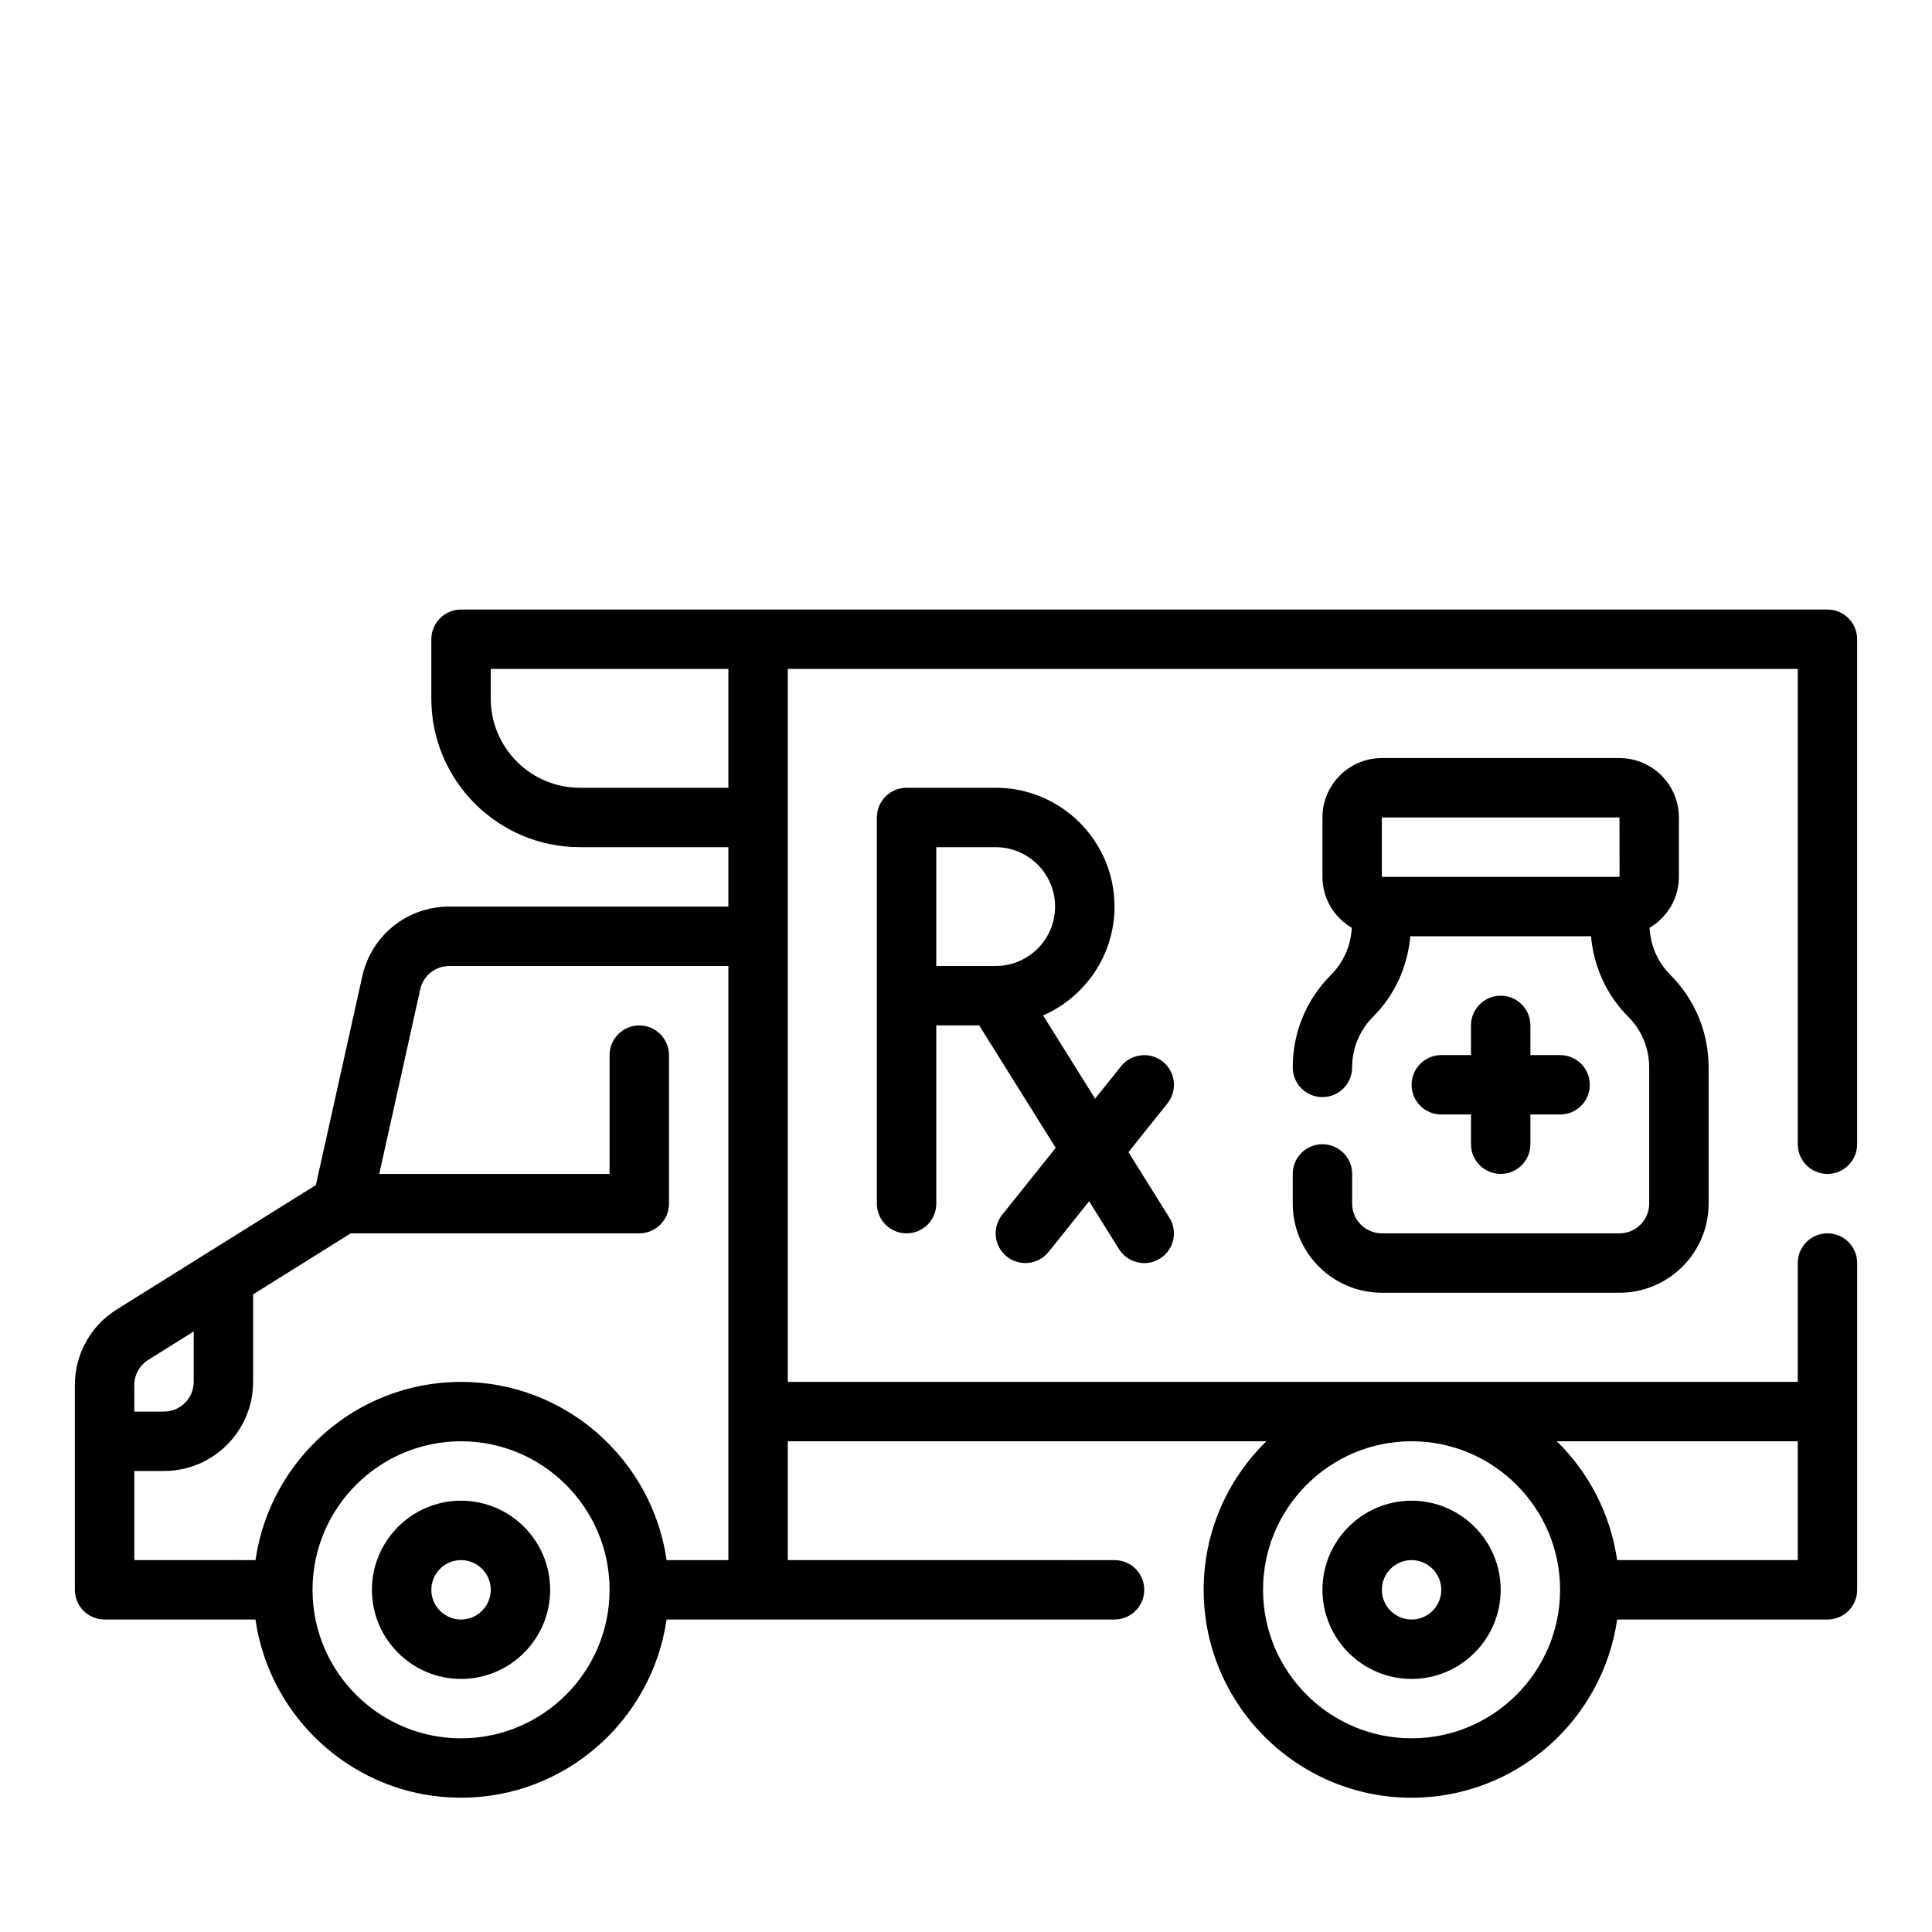
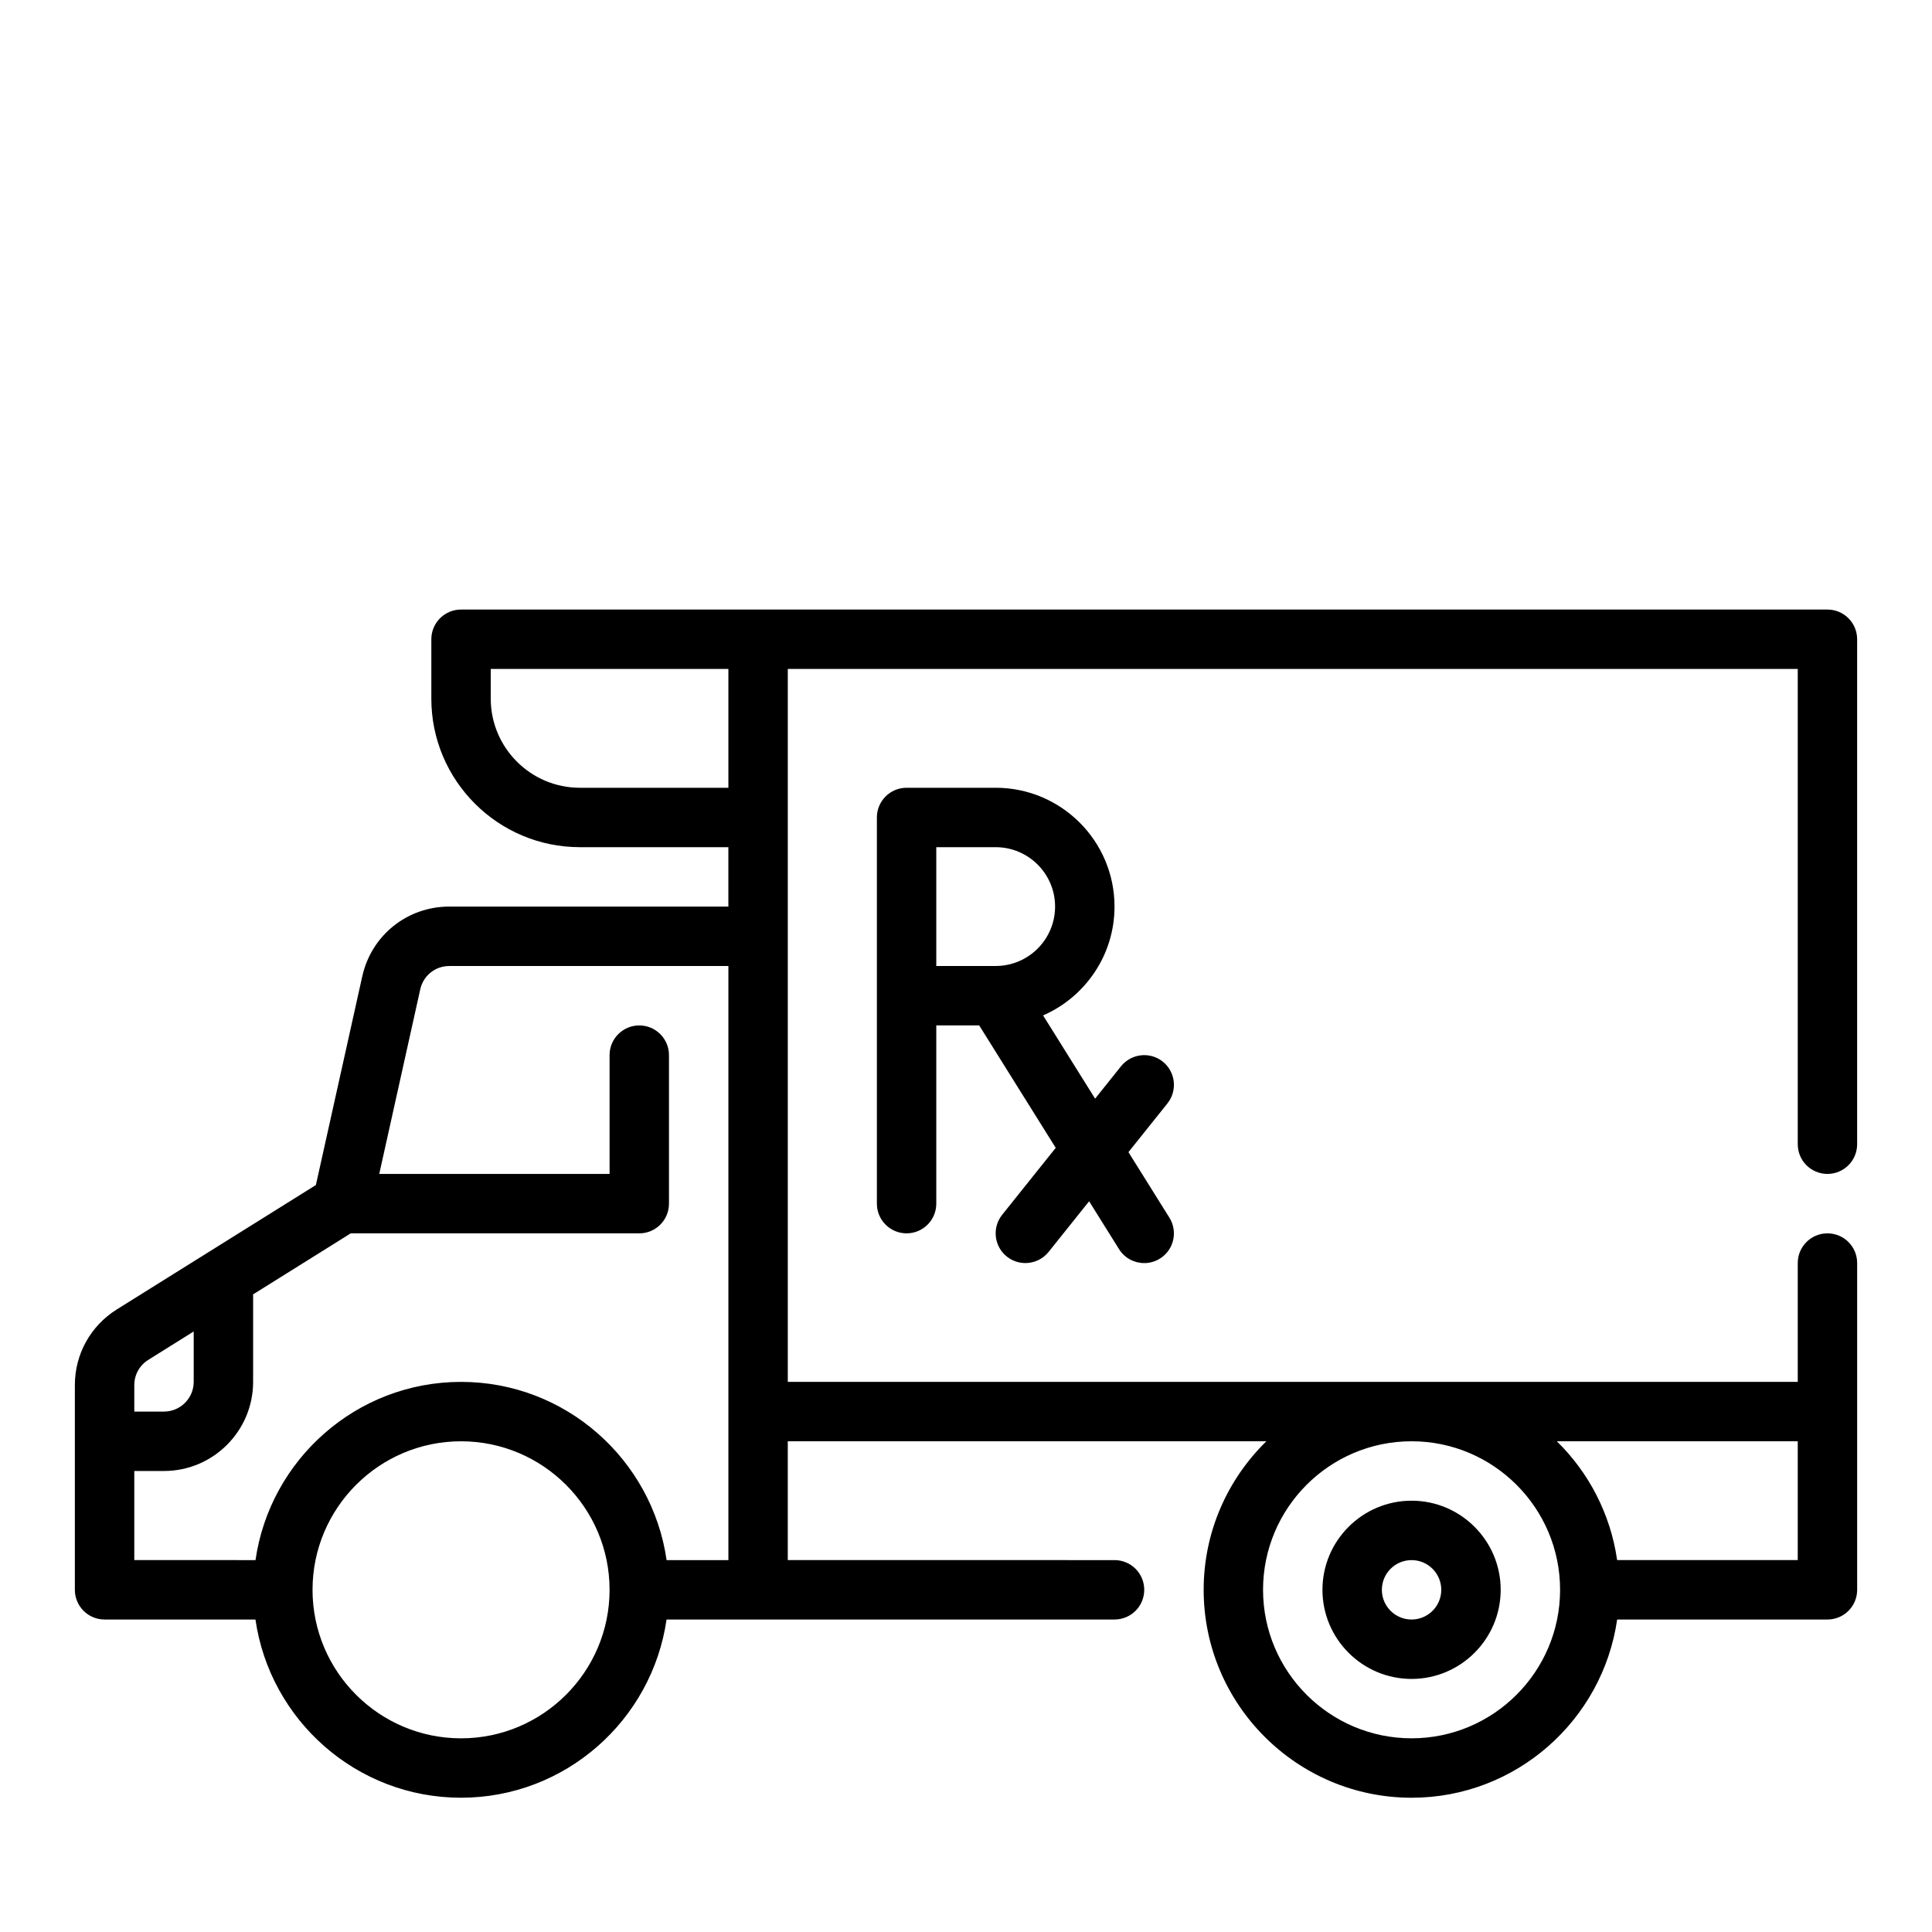
<svg xmlns="http://www.w3.org/2000/svg" fill="#000000" width="800px" height="800px" version="1.1" viewBox="144 144 512 512">
  <g>
    <path d="m628.29 455.1c4.352 0 7.871-3.519 7.871-7.871v-133.82c0-4.352-3.519-7.871-7.871-7.871h-362.11c-4.344 0-7.871 3.519-7.871 7.871v15.742c0 21.703 17.656 39.359 39.359 39.359h39.359v15.742h-73.965c-11.156 0-20.633 7.606-23.059 18.5l-12.289 55.293-52.789 32.984c-6.934 4.356-11.086 11.844-11.086 20.031v54.254c0 4.352 3.527 7.871 7.871 7.871h39.988c3.84 26.656 26.773 47.23 54.473 47.23 27.703 0 50.633-20.578 54.473-47.23h118.72c4.352 0 7.871-3.519 7.871-7.871s-3.519-7.871-7.871-7.871l-86.594-0.004v-31.488h126.83c-10.242 10.016-16.617 23.949-16.617 39.363 0 30.379 24.727 55.105 55.105 55.105 27.703 0 50.633-20.578 54.473-47.23l55.734-0.004c4.352 0 7.871-3.519 7.871-7.871v-86.594c0-4.352-3.519-7.871-7.871-7.871-4.352 0-7.871 3.519-7.871 7.871v31.488h-267.65v-188.93h267.65v125.95c0 4.352 3.519 7.871 7.875 7.871zm-110.21 149.57c-21.703 0-39.359-17.656-39.359-39.359s17.656-39.359 39.359-39.359 39.359 17.656 39.359 39.359-17.656 39.359-39.359 39.359zm102.34-78.723v31.488h-47.863c-1.762-12.25-7.535-23.215-15.988-31.488zm-322.75-173.18c-13.02 0-23.617-10.598-23.617-23.617v-7.871h62.977v31.488zm-114.38 151.62 12.043-7.535v13.359c0 4.344-3.535 7.871-7.871 7.871h-7.871v-7.023c0-2.723 1.387-5.227 3.699-6.672zm-3.699 29.441h7.871c13.02 0 23.617-10.598 23.617-23.617v-23.191l25.867-16.168h76.469c4.344 0 7.871-3.519 7.871-7.871v-39.359c0-4.352-3.527-7.871-7.871-7.871s-7.871 3.519-7.871 7.871v31.488h-61.039l10.871-48.941c0.809-3.629 3.973-6.164 7.691-6.164h73.965v157.44h-16.375c-3.84-26.656-26.773-47.23-54.473-47.23-27.703 0-50.633 20.578-54.473 47.23l-32.121-0.004zm86.594 70.848c-21.703 0-39.359-17.656-39.359-39.359s17.656-39.359 39.359-39.359 39.359 17.656 39.359 39.359-17.656 39.359-39.359 39.359z" />
-     <path d="m266.18 541.7c-13.02 0-23.617 10.598-23.617 23.617s10.598 23.617 23.617 23.617 23.617-10.598 23.617-23.617c-0.004-13.023-10.598-23.617-23.617-23.617zm0 31.488c-4.336 0-7.871-3.527-7.871-7.871s3.535-7.871 7.871-7.871c4.336 0 7.871 3.527 7.871 7.871s-3.535 7.871-7.871 7.871z" />
    <path d="m518.08 541.7c-13.02 0-23.617 10.598-23.617 23.617s10.598 23.617 23.617 23.617 23.617-10.598 23.617-23.617c0-13.023-10.598-23.617-23.617-23.617zm0 31.488c-4.344 0-7.871-3.527-7.871-7.871s3.527-7.871 7.871-7.871 7.871 3.527 7.871 7.871-3.523 7.871-7.871 7.871z" />
    <path d="m452.15 425.34c-3.41-2.715-8.352-2.141-11.066 1.227l-6.871 8.59-13.785-22.059c11.121-4.856 18.93-15.941 18.93-28.844 0-17.367-14.121-31.488-31.488-31.488h-23.617c-4.344 0-7.871 3.519-7.871 7.871v102.34c0 4.352 3.527 7.871 7.871 7.871s7.871-3.519 7.871-7.871v-47.23h11.375l20.277 32.441-14.191 17.742c-2.715 3.402-2.164 8.352 1.227 11.066 1.465 1.168 3.199 1.727 4.922 1.727 2.312 0 4.598-1.016 6.156-2.953l10.738-13.422 7.926 12.684c1.488 2.394 4.062 3.699 6.684 3.699 1.426 0 2.867-0.387 4.164-1.195 3.684-2.297 4.801-7.156 2.496-10.848l-10.848-17.359 10.328-12.91c2.715-3.406 2.164-8.359-1.227-11.074zm-60.027-56.828h15.742c8.684 0 15.742 7.062 15.742 15.742 0 8.684-7.062 15.742-15.742 15.742h-15.742z" />
-     <path d="m541.7 407.87c-4.352 0-7.871 3.519-7.871 7.871v7.871h-7.871c-4.352 0-7.871 3.519-7.871 7.871s3.519 7.871 7.871 7.871h7.871v7.871c0 4.352 3.519 7.871 7.871 7.871 4.352 0 7.871-3.519 7.871-7.871v-7.871h7.871c4.352 0 7.871-3.519 7.871-7.871s-3.519-7.871-7.871-7.871h-7.871v-7.871c0-4.352-3.519-7.871-7.871-7.871z" />
-     <path d="m494.46 447.23c-4.352 0-7.871 3.519-7.871 7.871v7.871c0 13.02 10.598 23.617 23.617 23.617h62.977c13.02 0 23.617-10.598 23.617-23.617v-36.102c0-9.281-3.613-18.004-10.18-24.57-3.344-3.344-5.219-7.738-5.465-12.422 4.629-2.742 7.769-7.734 7.769-13.496v-15.742c0-8.684-7.062-15.742-15.742-15.742h-62.977c-8.684 0-15.742 7.062-15.742 15.742v15.742c0 5.762 3.141 10.754 7.769 13.5-0.25 4.684-2.117 9.078-5.465 12.422-6.566 6.566-10.18 15.289-10.18 24.57 0 4.352 3.519 7.871 7.871 7.871 4.352 0 7.871-3.519 7.871-7.871 0-5.078 1.977-9.848 5.566-13.438 5.777-5.777 9.109-13.273 9.863-21.309h47.871c0.746 8.039 4.078 15.531 9.863 21.309 3.582 3.59 5.559 8.367 5.559 13.438v36.102c0 4.344-3.527 7.871-7.871 7.871h-62.977c-4.344 0-7.871-3.527-7.871-7.871v-7.871c0-4.356-3.519-7.875-7.875-7.875zm15.746-86.594h62.977l0.016 15.742-62.992 0.004z" />
  </g>
</svg>